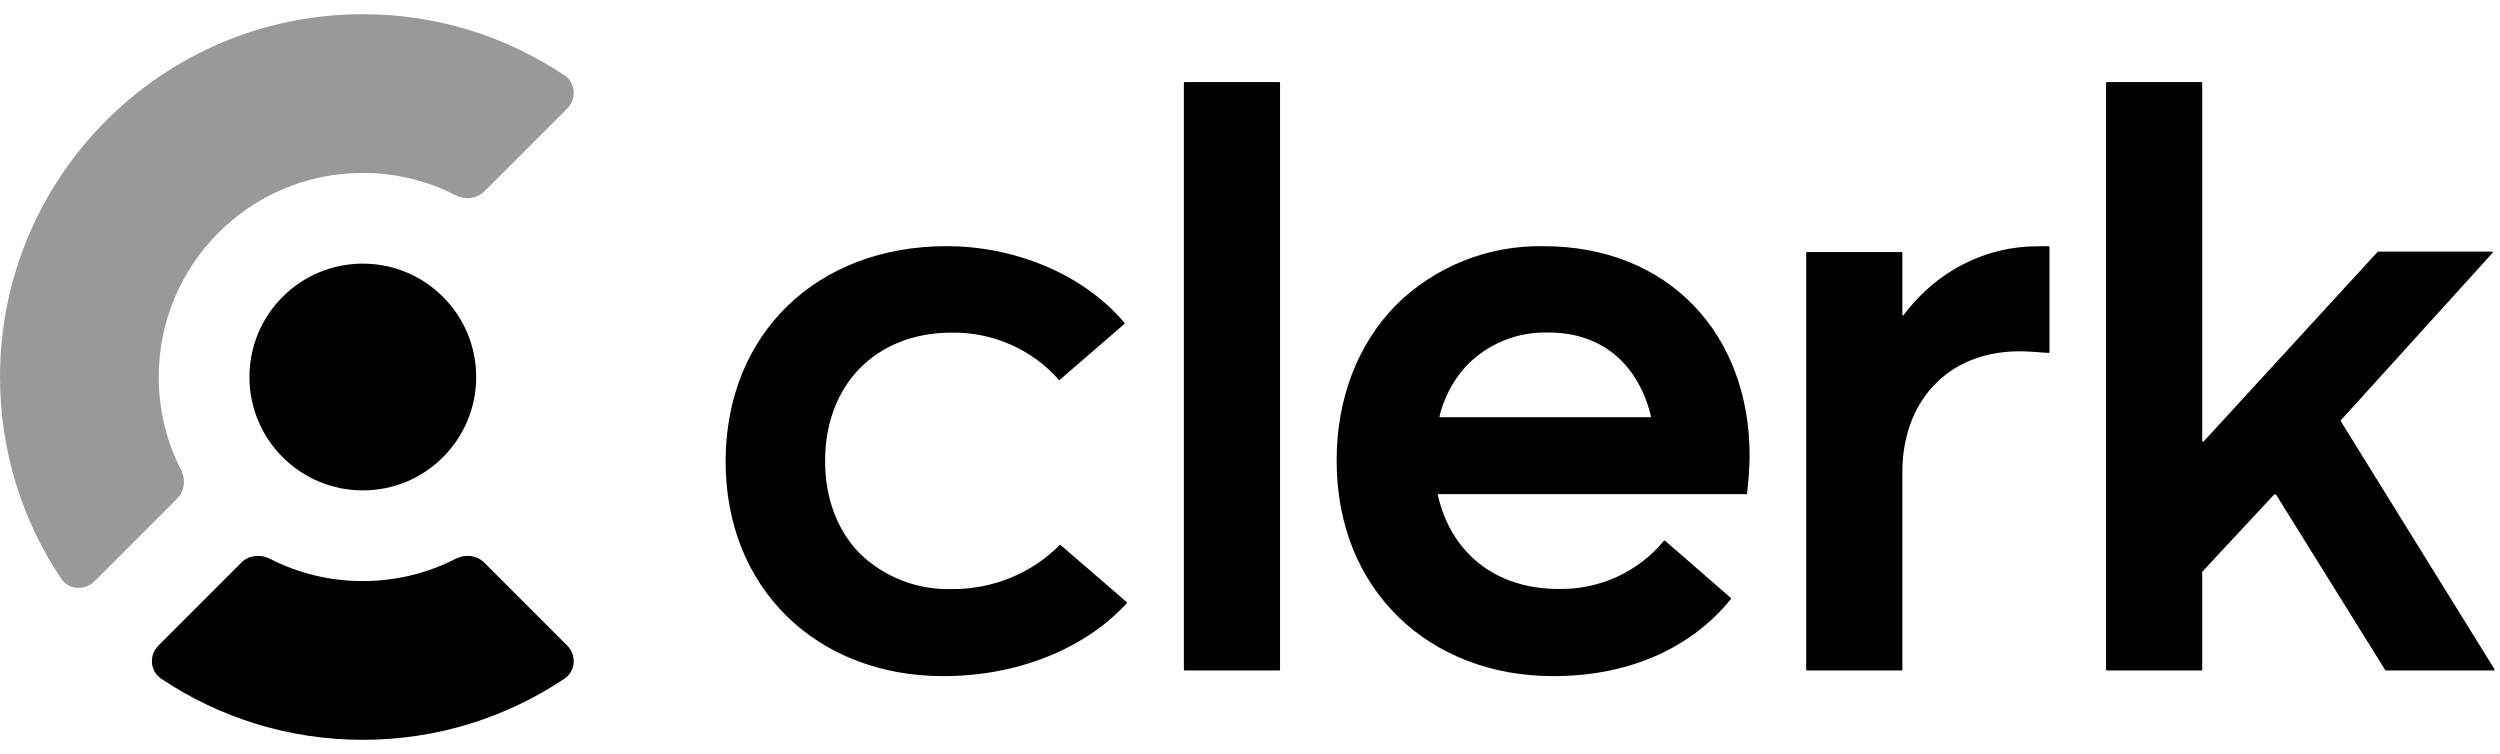
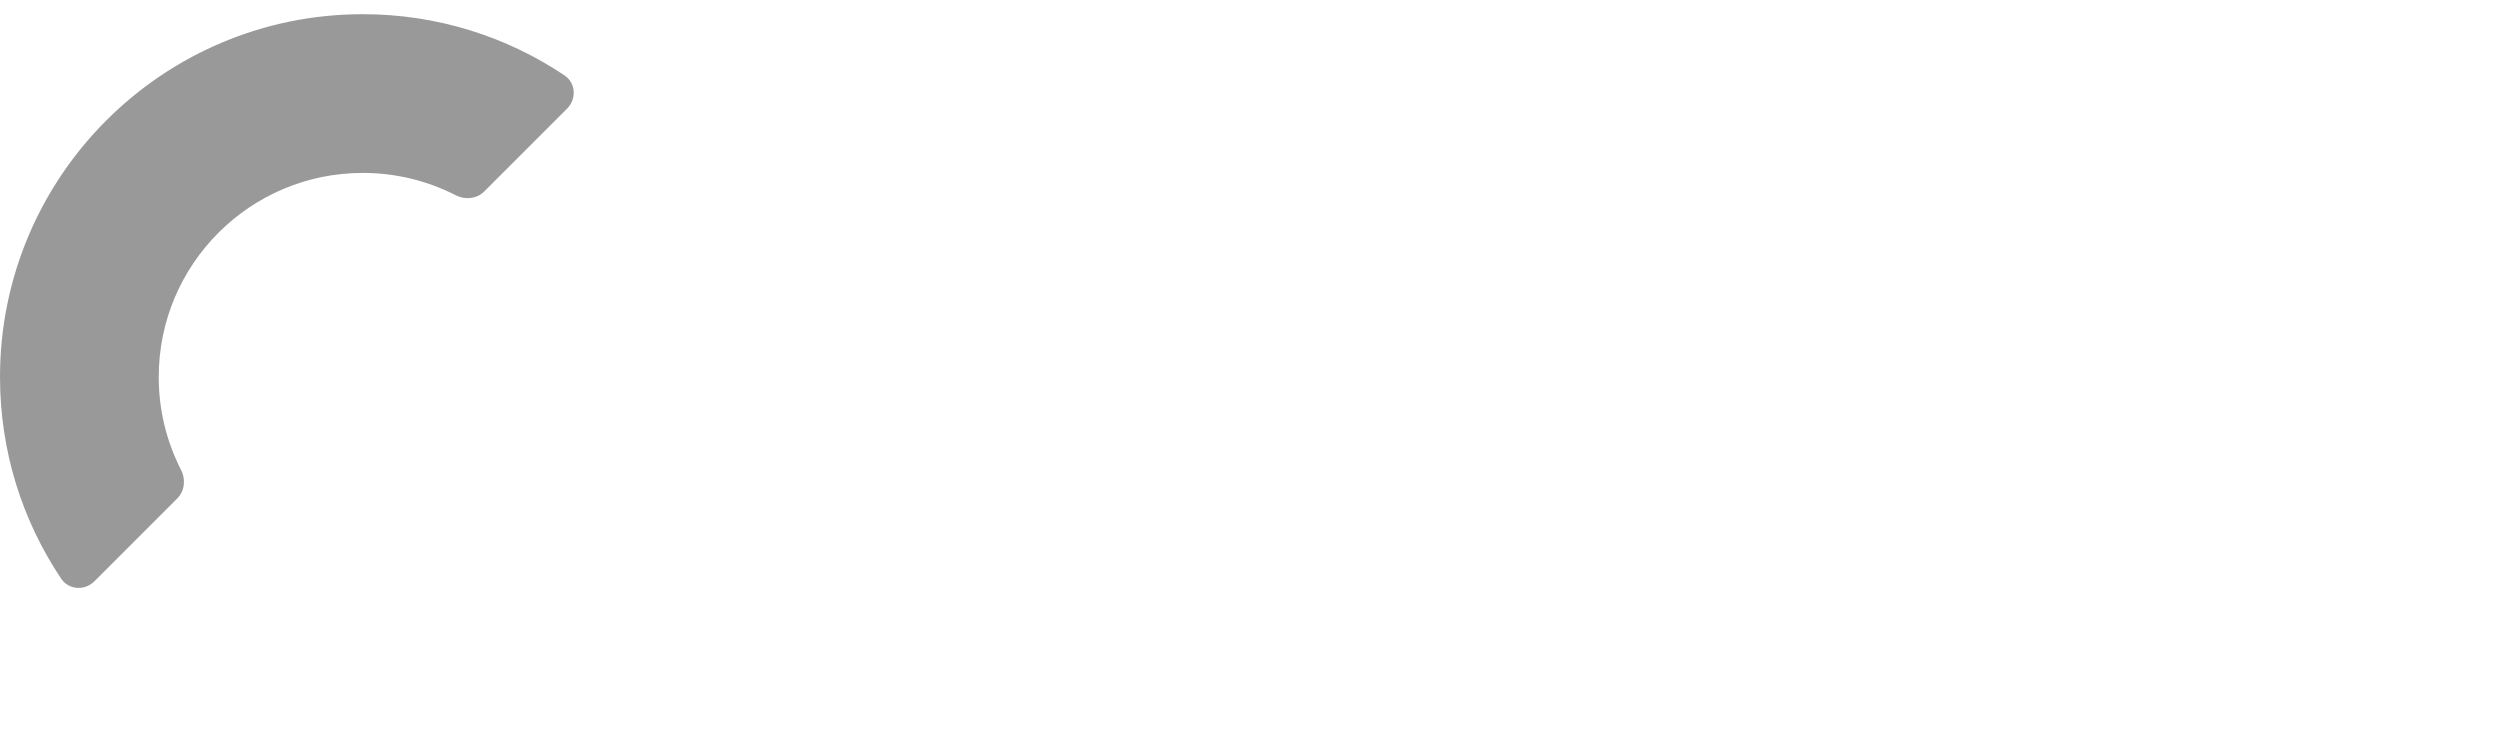
<svg xmlns="http://www.w3.org/2000/svg" class="size-full text-slate-950 dark:text-slate-50" viewBox="0 0 2301 694" fill="none">
  <g clip-path="url(#clip0_143_528)">
-     <path d="M871.202 226.566C931.754 226.566 995.509 250.598 1035 297.102C1035.26 297.407 1035.22 297.863 1034.92 298.126L975.473 349.564C975.17 349.828 974.706 349.795 974.44 349.492C962.361 335.761 947.365 324.768 930.496 317.279C913.403 309.694 894.807 305.893 876.039 306.151C806.07 306.151 759.424 354.111 759.424 424.226C759.424 459.253 771.023 488.639 791.184 509.218C802.282 520.09 815.535 528.623 830.129 534.292C844.723 539.96 860.35 542.647 876.039 542.177C894.625 542.344 913.054 538.802 930.188 531.765C947.115 524.819 962.439 514.612 975.243 501.753C975.514 501.48 975.953 501.461 976.245 501.712L1037 554.136C1037.32 554.402 1037.35 554.872 1037.07 555.18C1003.17 592.617 943.16 622.311 868.035 622.311C809.916 622.311 759.544 601.909 724.189 567.186C688.834 532.465 667.864 483.292 667.864 424.894C667.864 306.822 752.229 226.567 871.202 226.566ZM1420.76 226.602C1535.9 226.603 1610.36 307.581 1610.36 419.391C1610.19 431.006 1609.4 442.606 1607.97 454.137C1607.92 454.504 1607.61 454.779 1607.24 454.779H1324.12C1323.66 454.779 1323.31 455.218 1323.41 455.675C1335.52 509.348 1377 542.063 1434.34 542.063C1453.02 542.454 1471.52 538.619 1488.44 530.838C1505.13 523.163 1519.83 511.857 1531.42 497.784C1531.68 497.469 1532.14 497.425 1532.46 497.687L1534.79 499.633L1593.03 550.343C1593.33 550.599 1593.37 551.053 1593.13 551.355C1560.17 592.231 1505.43 622.311 1429.53 622.311C1315.93 622.311 1230.23 543.644 1230.23 424.125C1230.23 365.489 1250.42 316.316 1284.07 281.596C1301.83 263.743 1323.12 249.654 1346.63 240.196C1370.13 230.738 1395.37 226.111 1420.76 226.602ZM1177.43 75.559C1177.84 75.559 1178.16 75.887 1178.16 76.293V616.368C1178.16 616.775 1177.84 617.103 1177.43 617.103H1090.38C1089.97 617.103 1089.64 616.775 1089.64 616.368V76.293C1089.64 75.888 1089.97 75.56 1090.38 75.559H1177.43ZM1885.59 226.576C1886 226.571 1886.33 226.902 1886.33 227.31V324.107C1886.33 324.534 1885.97 324.872 1885.55 324.841C1875.4 324.074 1865.3 323.323 1859.08 323.323C1790.95 323.323 1750.95 371.275 1750.95 434.219V616.368C1750.95 616.775 1750.62 617.103 1750.21 617.103H1663.16C1662.76 617.103 1662.43 616.775 1662.43 616.368V232.762C1662.43 232.357 1662.76 232.028 1663.16 232.028H1750.21C1750.62 232.028 1750.95 232.357 1750.95 232.762V289.826C1750.95 290.121 1751.19 290.36 1751.49 290.36C1751.66 290.36 1751.82 290.282 1751.92 290.146C1782.45 249.372 1827.52 226.688 1875.13 226.688L1885.59 226.576ZM2026.19 75.559C2026.6 75.559 2026.93 75.887 2026.93 76.293V405.868C2026.93 406.536 2027.75 406.855 2028.2 406.362L2188.34 231.804C2188.48 231.653 2188.67 231.564 2188.88 231.564H2293.56C2294.2 231.564 2294.54 232.321 2294.11 232.793L2154.53 386.796C2154.31 387.038 2154.27 387.399 2154.45 387.677L2295.94 615.982C2296.25 616.472 2295.9 617.103 2295.32 617.103H2196.01C2195.76 617.103 2195.52 616.973 2195.39 616.754L2095.03 455.467C2094.9 455.252 2094.67 455.12 2094.41 455.12H2093.47C2093.27 455.12 2093.07 455.205 2092.93 455.355L2027.12 526.058C2027 526.194 2026.93 526.372 2026.93 526.558V616.368C2026.93 616.775 2026.6 617.103 2026.19 617.103H1939.14C1938.74 617.103 1938.41 616.775 1938.41 616.368V76.293C1938.41 75.887 1938.74 75.559 1939.14 75.559H2026.19ZM1425.39 306.059C1411.01 305.604 1396.72 308.205 1383.46 313.682C1370.21 319.162 1358.31 327.395 1348.59 337.808C1337.11 350.822 1328.99 366.354 1324.91 383.096C1324.8 383.555 1325.15 383.998 1325.62 383.999H1518.86C1519.33 383.999 1519.68 383.552 1519.56 383.092C1508.31 337.155 1476.29 306.059 1425.39 306.059Z" fill="currentColor" />
-     <path d="M333.932 451.352C391.565 451.352 438.286 404.631 438.286 346.998C438.286 289.365 391.565 242.645 333.932 242.645C276.299 242.645 229.578 289.365 229.578 346.998C229.578 404.631 276.299 451.352 333.932 451.352Z" fill="currentColor" />
    <path d="M519.533 69.355C529.966 76.342 530.858 91.042 521.977 99.92L445.718 176.181C438.826 183.073 428.133 184.162 419.458 179.718C393.806 166.576 364.735 159.162 333.932 159.162C230.192 159.162 146.095 243.259 146.095 346.998C146.095 377.801 153.51 406.872 166.651 432.524C171.095 441.2 170.007 451.892 163.114 458.784L86.854 535.044C77.975 543.924 63.276 543.032 56.288 532.6C20.736 479.522 0 415.681 0 346.998C0 162.573 149.507 13.066 333.932 13.066C402.615 13.066 466.456 33.802 519.533 69.355Z" fill="currentColor" fill-opacity="0.4" />
-     <path d="M521.977 594.079C530.857 602.959 529.965 617.658 519.533 624.644C466.455 660.197 402.615 680.933 333.931 680.933C265.248 680.933 201.408 660.197 148.329 624.644C137.897 617.658 137.006 602.959 145.884 594.079L222.145 517.818C229.037 510.926 239.73 509.837 248.405 514.281C274.057 527.423 303.128 534.837 333.931 534.837C364.734 534.837 393.806 527.423 419.458 514.281C428.133 509.837 438.825 510.926 445.718 517.818L521.977 594.079Z" fill="currentColor" />
  </g>
  <defs>
    <clipPath id="clip0_143_528">
      <rect width="2301" height="667.864" fill="currentColor" transform="translate(0 13.066)" />
    </clipPath>
  </defs>
</svg>